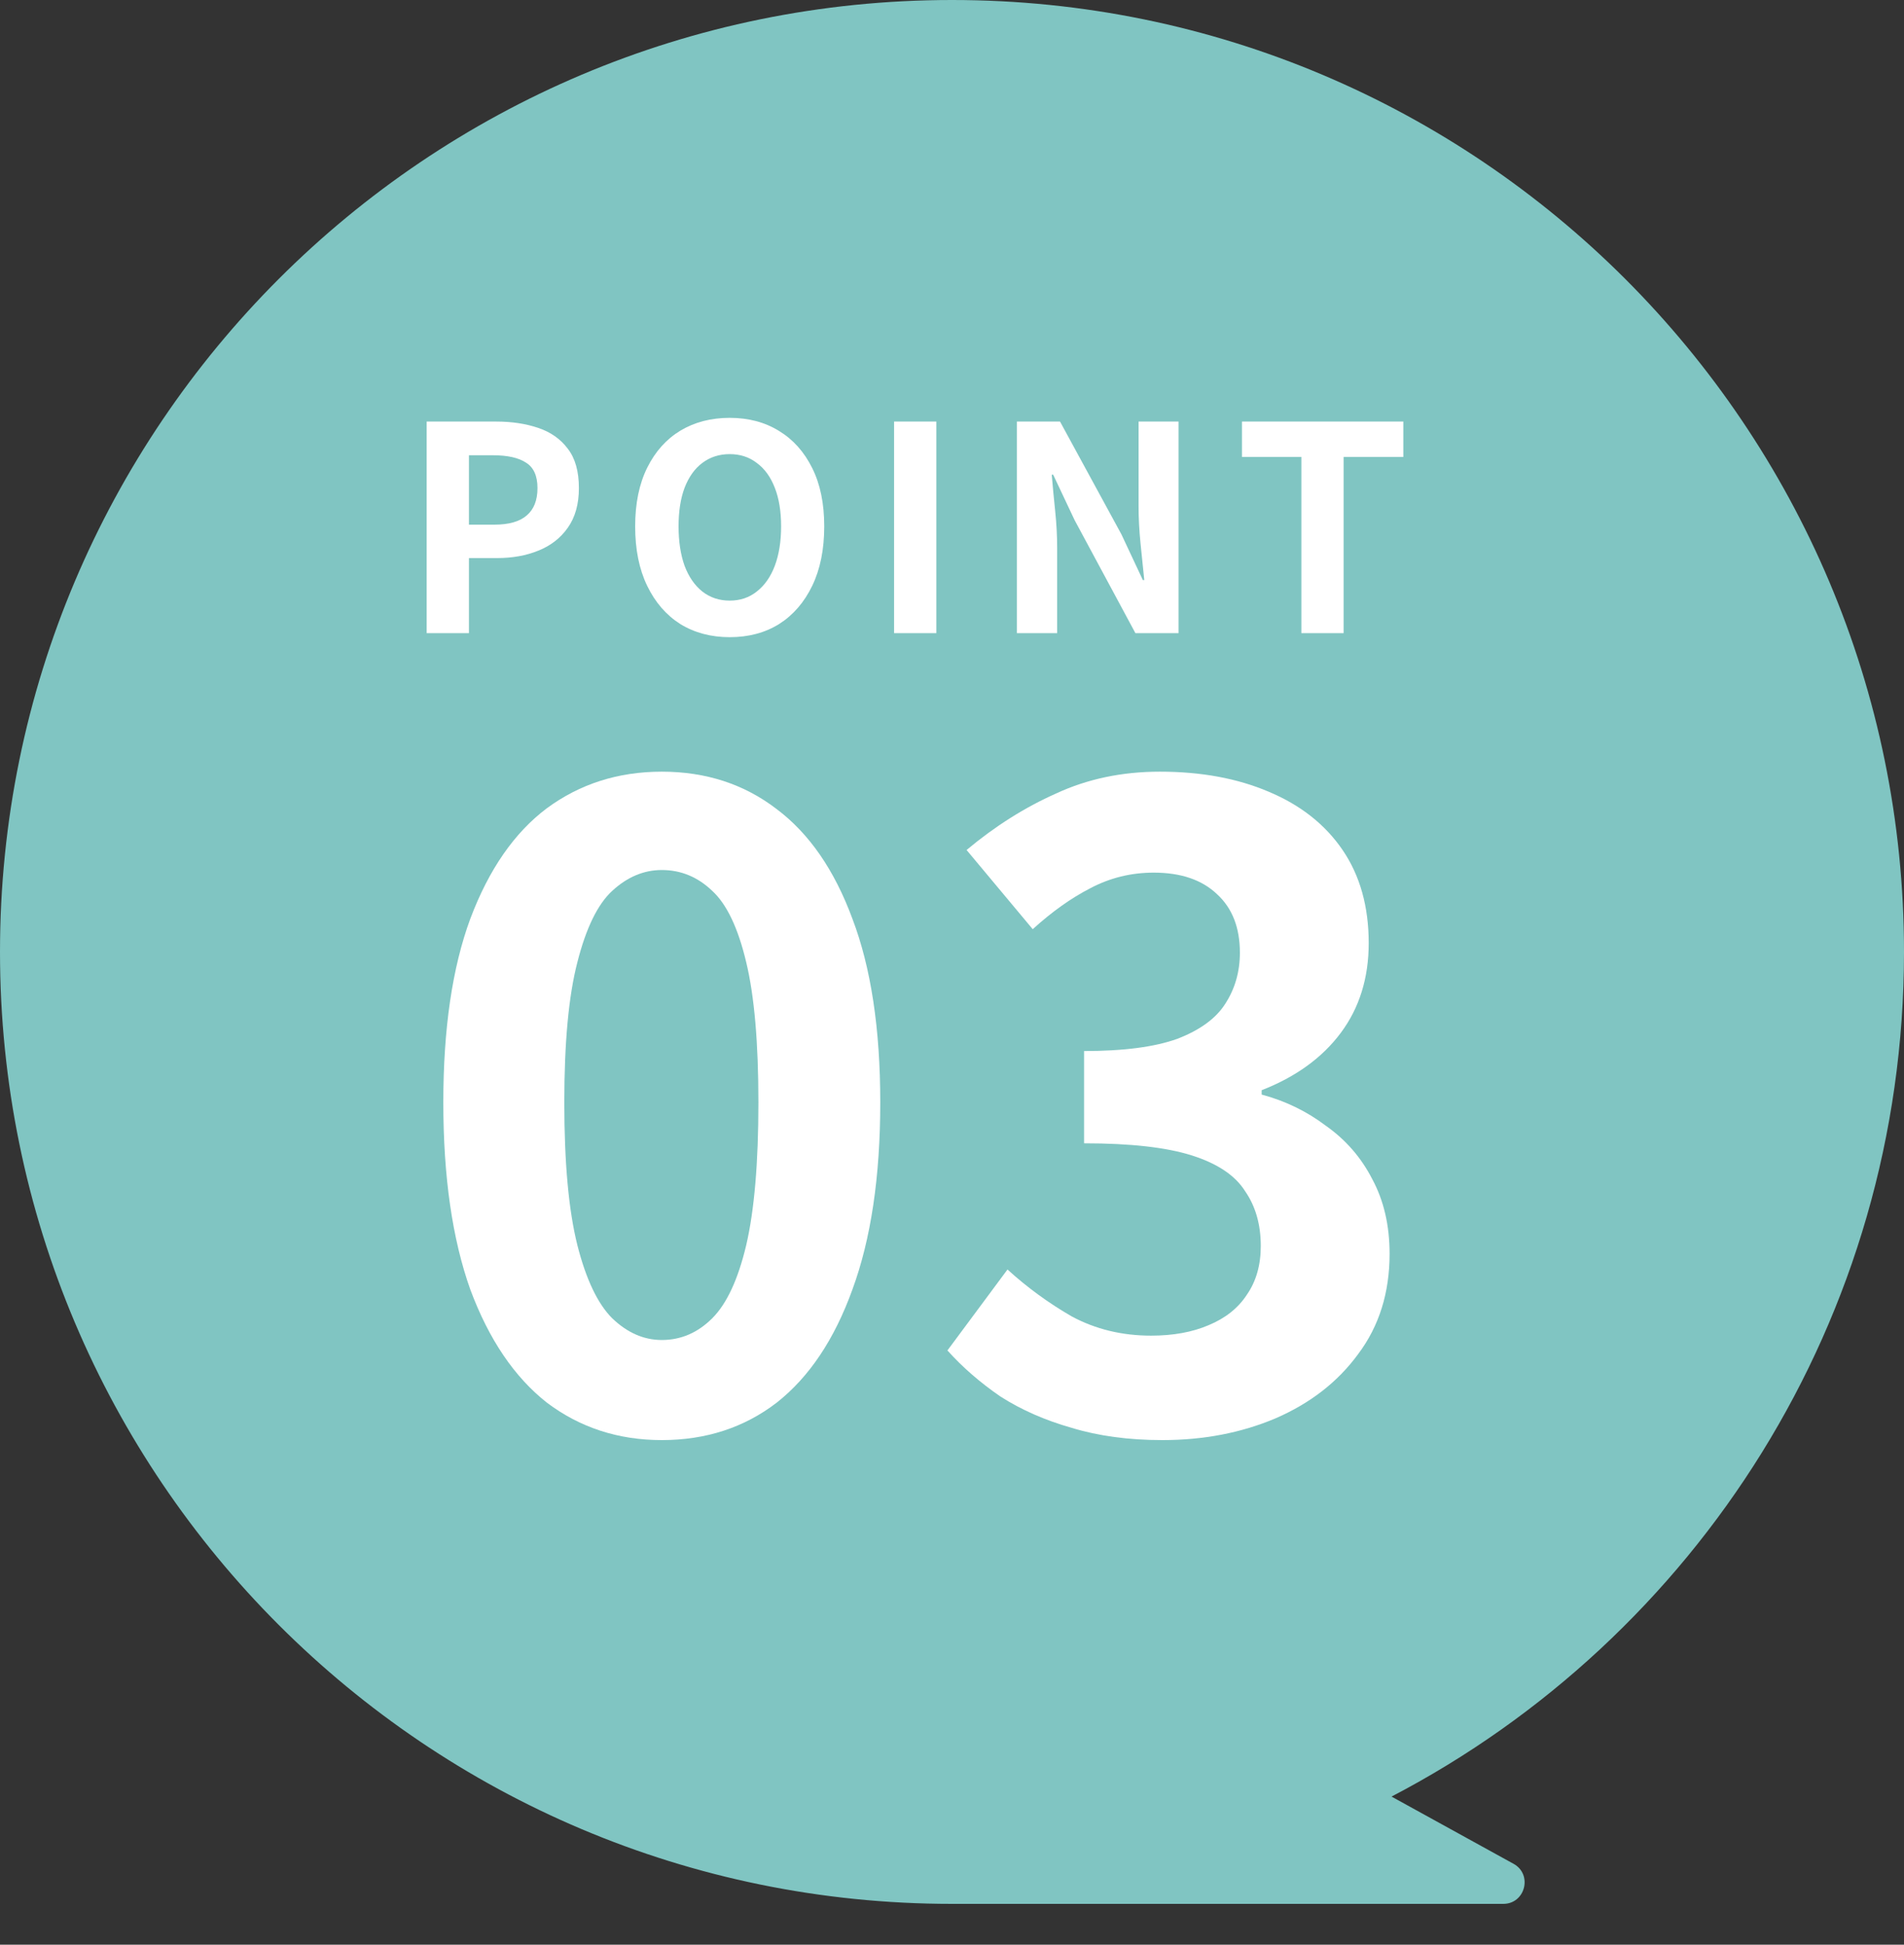
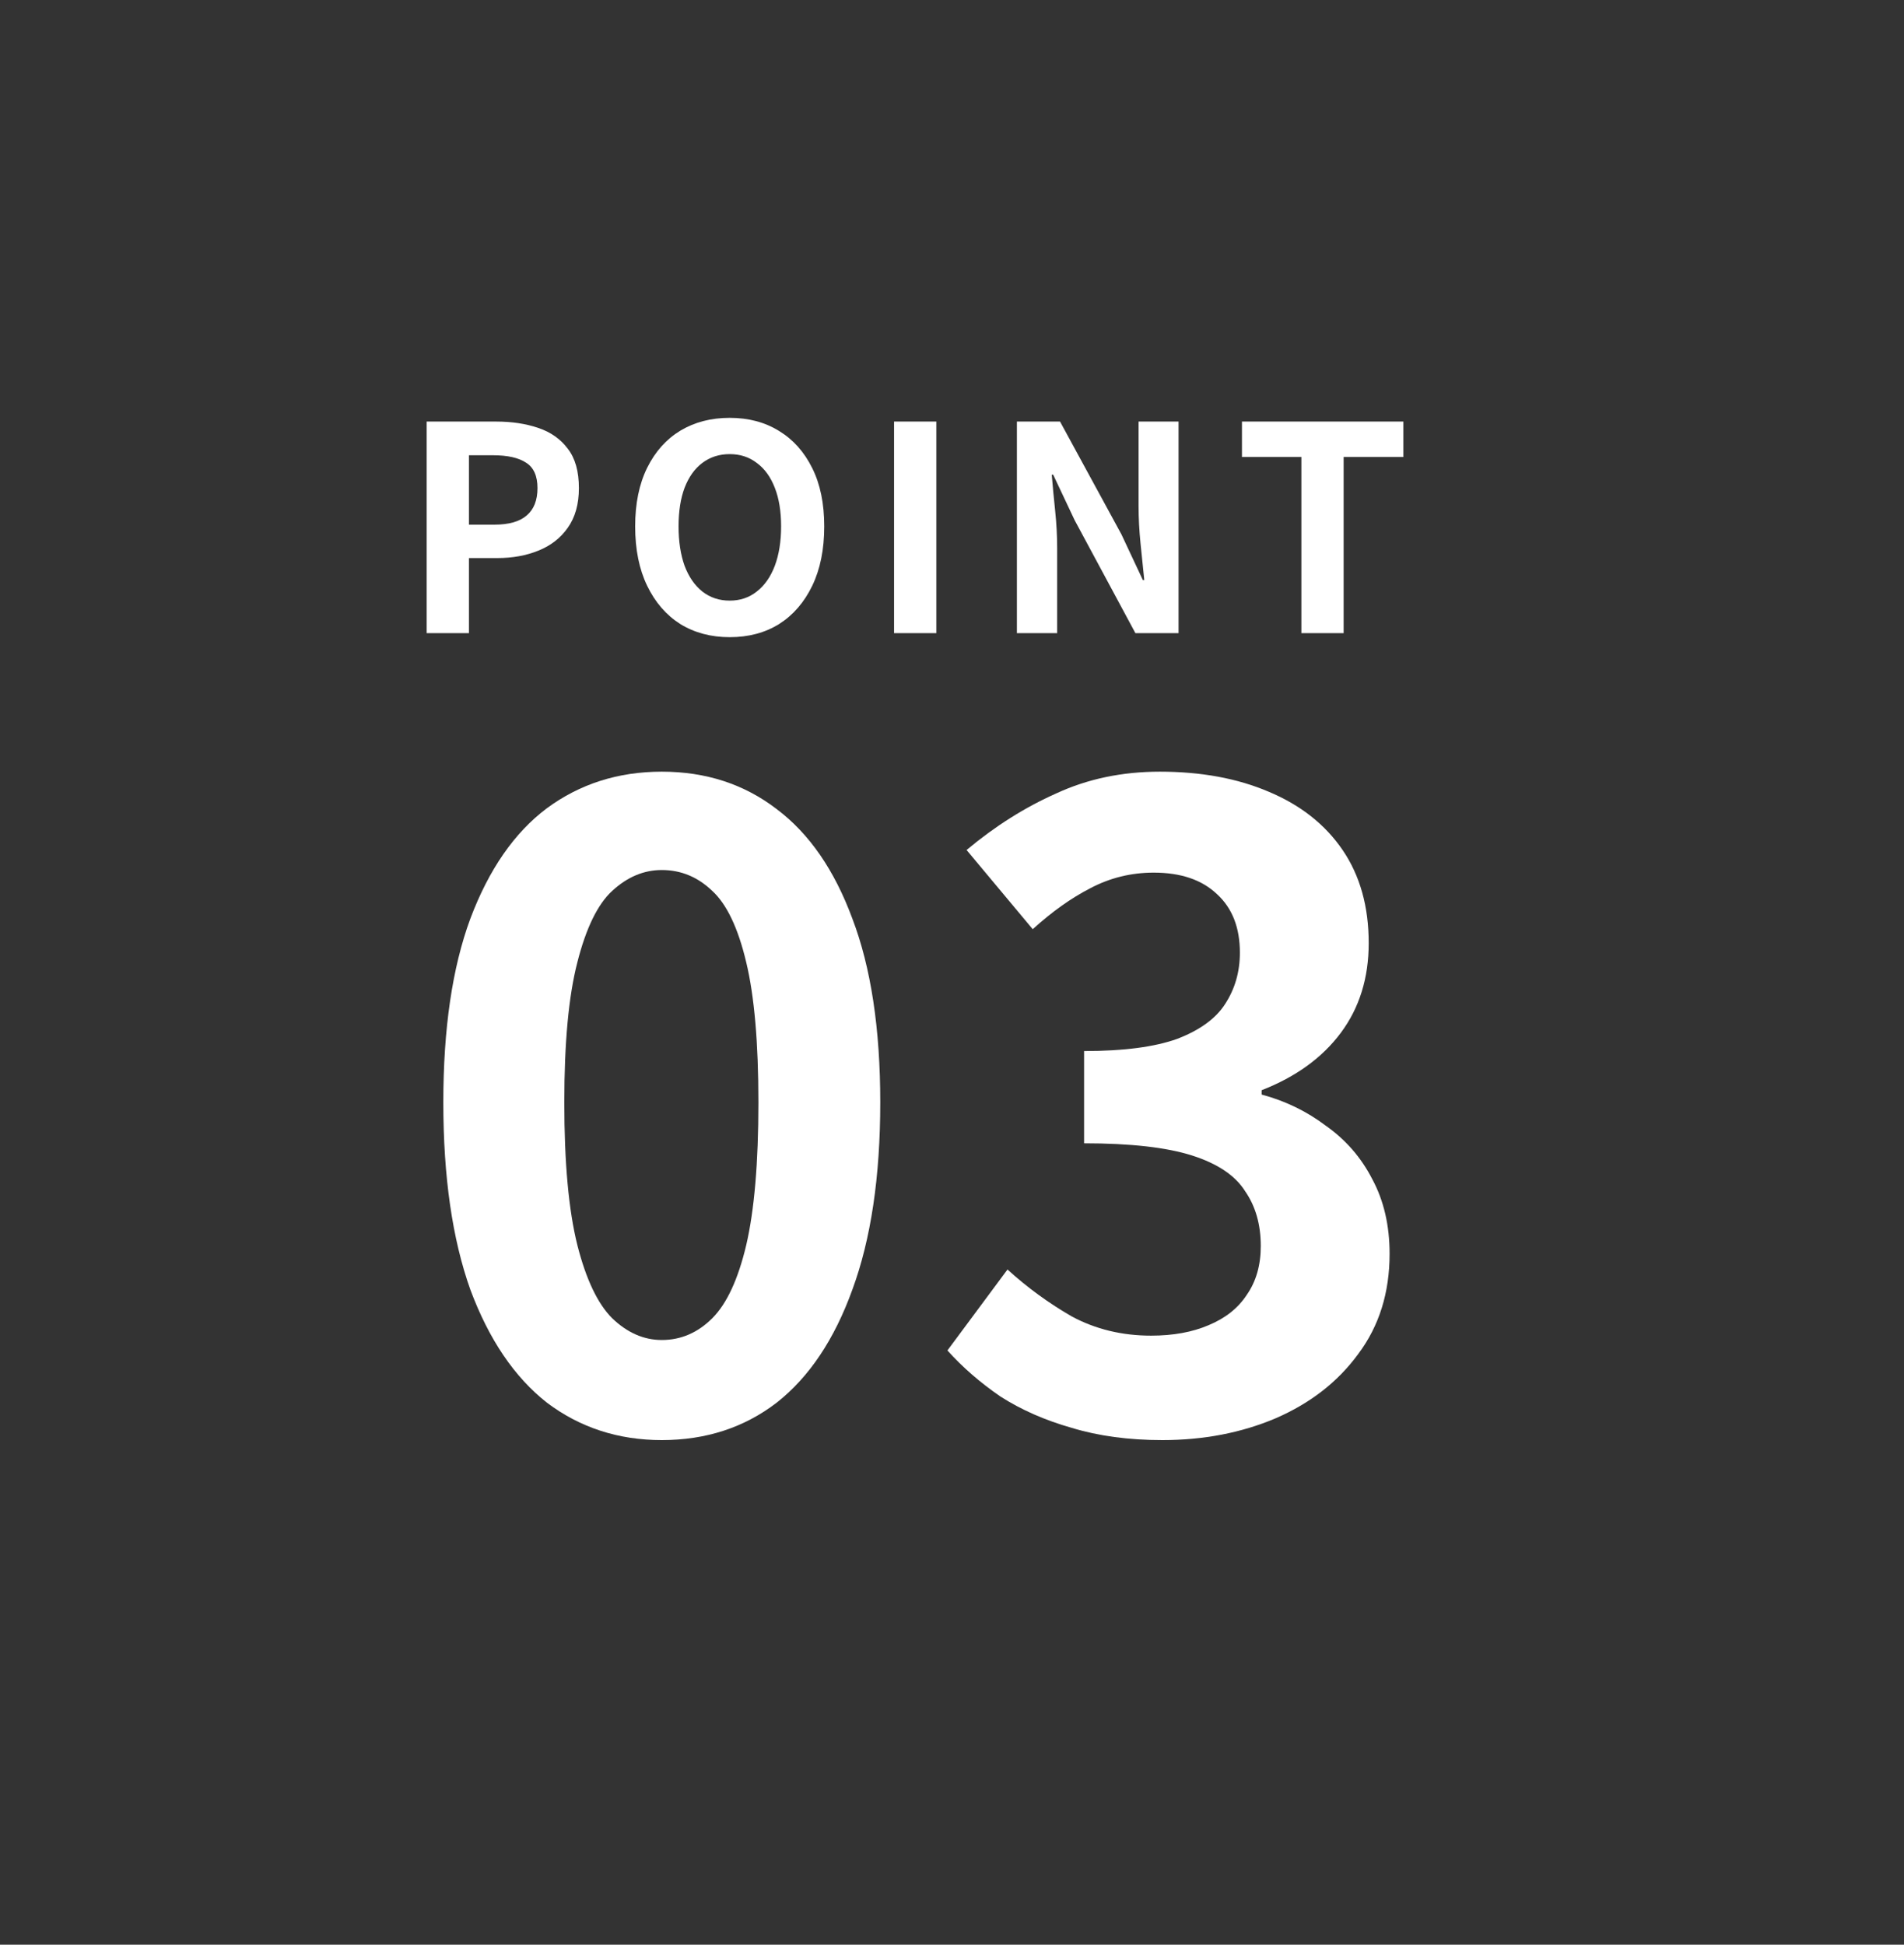
<svg xmlns="http://www.w3.org/2000/svg" width="140" height="143" viewBox="0 0 140 143" fill="none">
  <rect x="0" y="0" width="140" height="143" fill="#333333" stroke="none" />
-   <path d="M140 70C140 31.344 108.656 0 70 0C31.344 0 0 31.344 0 70C0 108.656 31.344 140 70 140H110.533C112.156 140 112.71 137.835 111.29 137.053L102.318 132.11C124.713 120.431 140 97.002 140 70Z" fill="#80C5C2" />
  <path d="M31.373 46.56V30.999H36.476C37.624 30.999 38.653 31.153 39.563 31.461C40.487 31.769 41.215 32.28 41.747 32.994C42.293 33.694 42.566 34.66 42.566 35.892C42.566 37.068 42.293 38.041 41.747 38.811C41.215 39.567 40.494 40.127 39.584 40.491C38.688 40.855 37.68 41.037 36.56 41.037H34.481V46.56H31.373ZM34.481 38.58H36.35C37.414 38.58 38.205 38.356 38.723 37.908C39.255 37.46 39.521 36.788 39.521 35.892C39.521 34.996 39.241 34.373 38.681 34.023C38.135 33.659 37.323 33.477 36.245 33.477H34.481V38.58ZM53.654 46.854C52.282 46.854 51.071 46.532 50.021 45.888C48.985 45.23 48.173 44.292 47.585 43.074C46.997 41.856 46.703 40.4 46.703 38.706C46.703 37.026 46.997 35.591 47.585 34.401C48.173 33.211 48.985 32.301 50.021 31.671C51.071 31.041 52.282 30.726 53.654 30.726C55.04 30.726 56.251 31.048 57.287 31.692C58.323 32.322 59.135 33.232 59.723 34.422C60.311 35.598 60.605 37.026 60.605 38.706C60.605 40.4 60.311 41.856 59.723 43.074C59.135 44.292 58.323 45.23 57.287 45.888C56.251 46.532 55.04 46.854 53.654 46.854ZM53.654 44.166C54.424 44.166 55.089 43.942 55.649 43.494C56.223 43.046 56.664 42.416 56.972 41.604C57.28 40.778 57.434 39.812 57.434 38.706C57.434 37.6 57.28 36.655 56.972 35.871C56.664 35.073 56.223 34.464 55.649 34.044C55.089 33.61 54.424 33.393 53.654 33.393C52.884 33.393 52.212 33.61 51.638 34.044C51.078 34.464 50.644 35.073 50.336 35.871C50.042 36.655 49.895 37.6 49.895 38.706C49.895 39.812 50.042 40.778 50.336 41.604C50.644 42.416 51.078 43.046 51.638 43.494C52.212 43.942 52.884 44.166 53.654 44.166ZM65.74 46.56V30.999H68.848V46.56H65.74ZM74.772 46.56V30.999H77.943L82.458 39.294L84.033 42.654H84.138C84.054 41.842 83.963 40.953 83.865 39.987C83.767 39.021 83.718 38.097 83.718 37.215V30.999H86.658V46.56H83.487L79.014 38.244L77.439 34.905H77.334C77.404 35.745 77.488 36.634 77.586 37.572C77.684 38.51 77.733 39.427 77.733 40.323V46.56H74.772ZM95.689 46.56V33.603H91.321V30.999H103.186V33.603H98.797V46.56H95.689Z" fill="white" />
  <path d="M48.661 105.896C45.461 105.896 42.645 104.978 40.213 103.144C37.824 101.266 35.946 98.493 34.581 94.824C33.258 91.112 32.597 86.525 32.597 81.064C32.597 75.645 33.258 71.144 34.581 67.56C35.946 63.933 37.824 61.224 40.213 59.432C42.645 57.64 45.461 56.744 48.661 56.744C51.904 56.744 54.72 57.661 57.109 59.496C59.498 61.288 61.354 63.976 62.677 67.56C64.042 71.144 64.725 75.645 64.725 81.064C64.725 86.525 64.042 91.112 62.677 94.824C61.354 98.493 59.498 101.266 57.109 103.144C54.72 104.978 51.904 105.896 48.661 105.896ZM48.661 98.536C50.069 98.536 51.306 98.002 52.373 96.936C53.44 95.869 54.272 94.077 54.869 91.56C55.466 89 55.765 85.501 55.765 81.064C55.765 76.669 55.466 73.234 54.869 70.76C54.272 68.242 53.44 66.493 52.373 65.512C51.306 64.488 50.069 63.976 48.661 63.976C47.338 63.976 46.122 64.488 45.013 65.512C43.946 66.493 43.093 68.242 42.453 70.76C41.813 73.234 41.493 76.669 41.493 81.064C41.493 85.501 41.813 89 42.453 91.56C43.093 94.077 43.946 95.869 45.013 96.936C46.122 98.002 47.338 98.536 48.661 98.536Z" fill="white" />
  <path d="M85.472 105.896C82.997 105.896 80.778 105.597 78.816 105C76.853 104.445 75.104 103.677 73.568 102.696C72.075 101.672 70.773 100.541 69.664 99.304L74.08 93.352C75.531 94.674 77.109 95.826 78.816 96.808C80.565 97.746 82.507 98.216 84.64 98.216C86.261 98.216 87.669 97.96 88.864 97.448C90.101 96.936 91.04 96.189 91.68 95.208C92.362 94.226 92.704 93.032 92.704 91.624C92.704 90.045 92.32 88.701 91.552 87.592C90.826 86.44 89.525 85.565 87.648 84.968C85.77 84.37 83.125 84.072 79.712 84.072V77.288C82.613 77.288 84.896 76.989 86.56 76.392C88.224 75.752 89.397 74.898 90.08 73.832C90.805 72.722 91.168 71.464 91.168 70.056C91.168 68.221 90.613 66.792 89.504 65.768C88.394 64.701 86.837 64.168 84.832 64.168C83.168 64.168 81.611 64.552 80.16 65.32C78.752 66.045 77.344 67.048 75.936 68.328L71.072 62.504C73.162 60.754 75.36 59.368 77.664 58.344C79.968 57.277 82.507 56.744 85.28 56.744C88.309 56.744 90.976 57.234 93.28 58.216C95.626 59.197 97.44 60.626 98.72 62.504C100 64.381 100.64 66.664 100.64 69.352C100.64 71.912 99.957 74.109 98.592 75.944C97.227 77.778 95.285 79.186 92.768 80.168V80.488C94.517 80.957 96.096 81.725 97.504 82.792C98.954 83.816 100.085 85.117 100.896 86.696C101.749 88.274 102.176 90.109 102.176 92.2C102.176 95.058 101.408 97.512 99.872 99.56C98.379 101.608 96.352 103.186 93.792 104.296C91.275 105.362 88.501 105.896 85.472 105.896Z" fill="white" />
</svg>